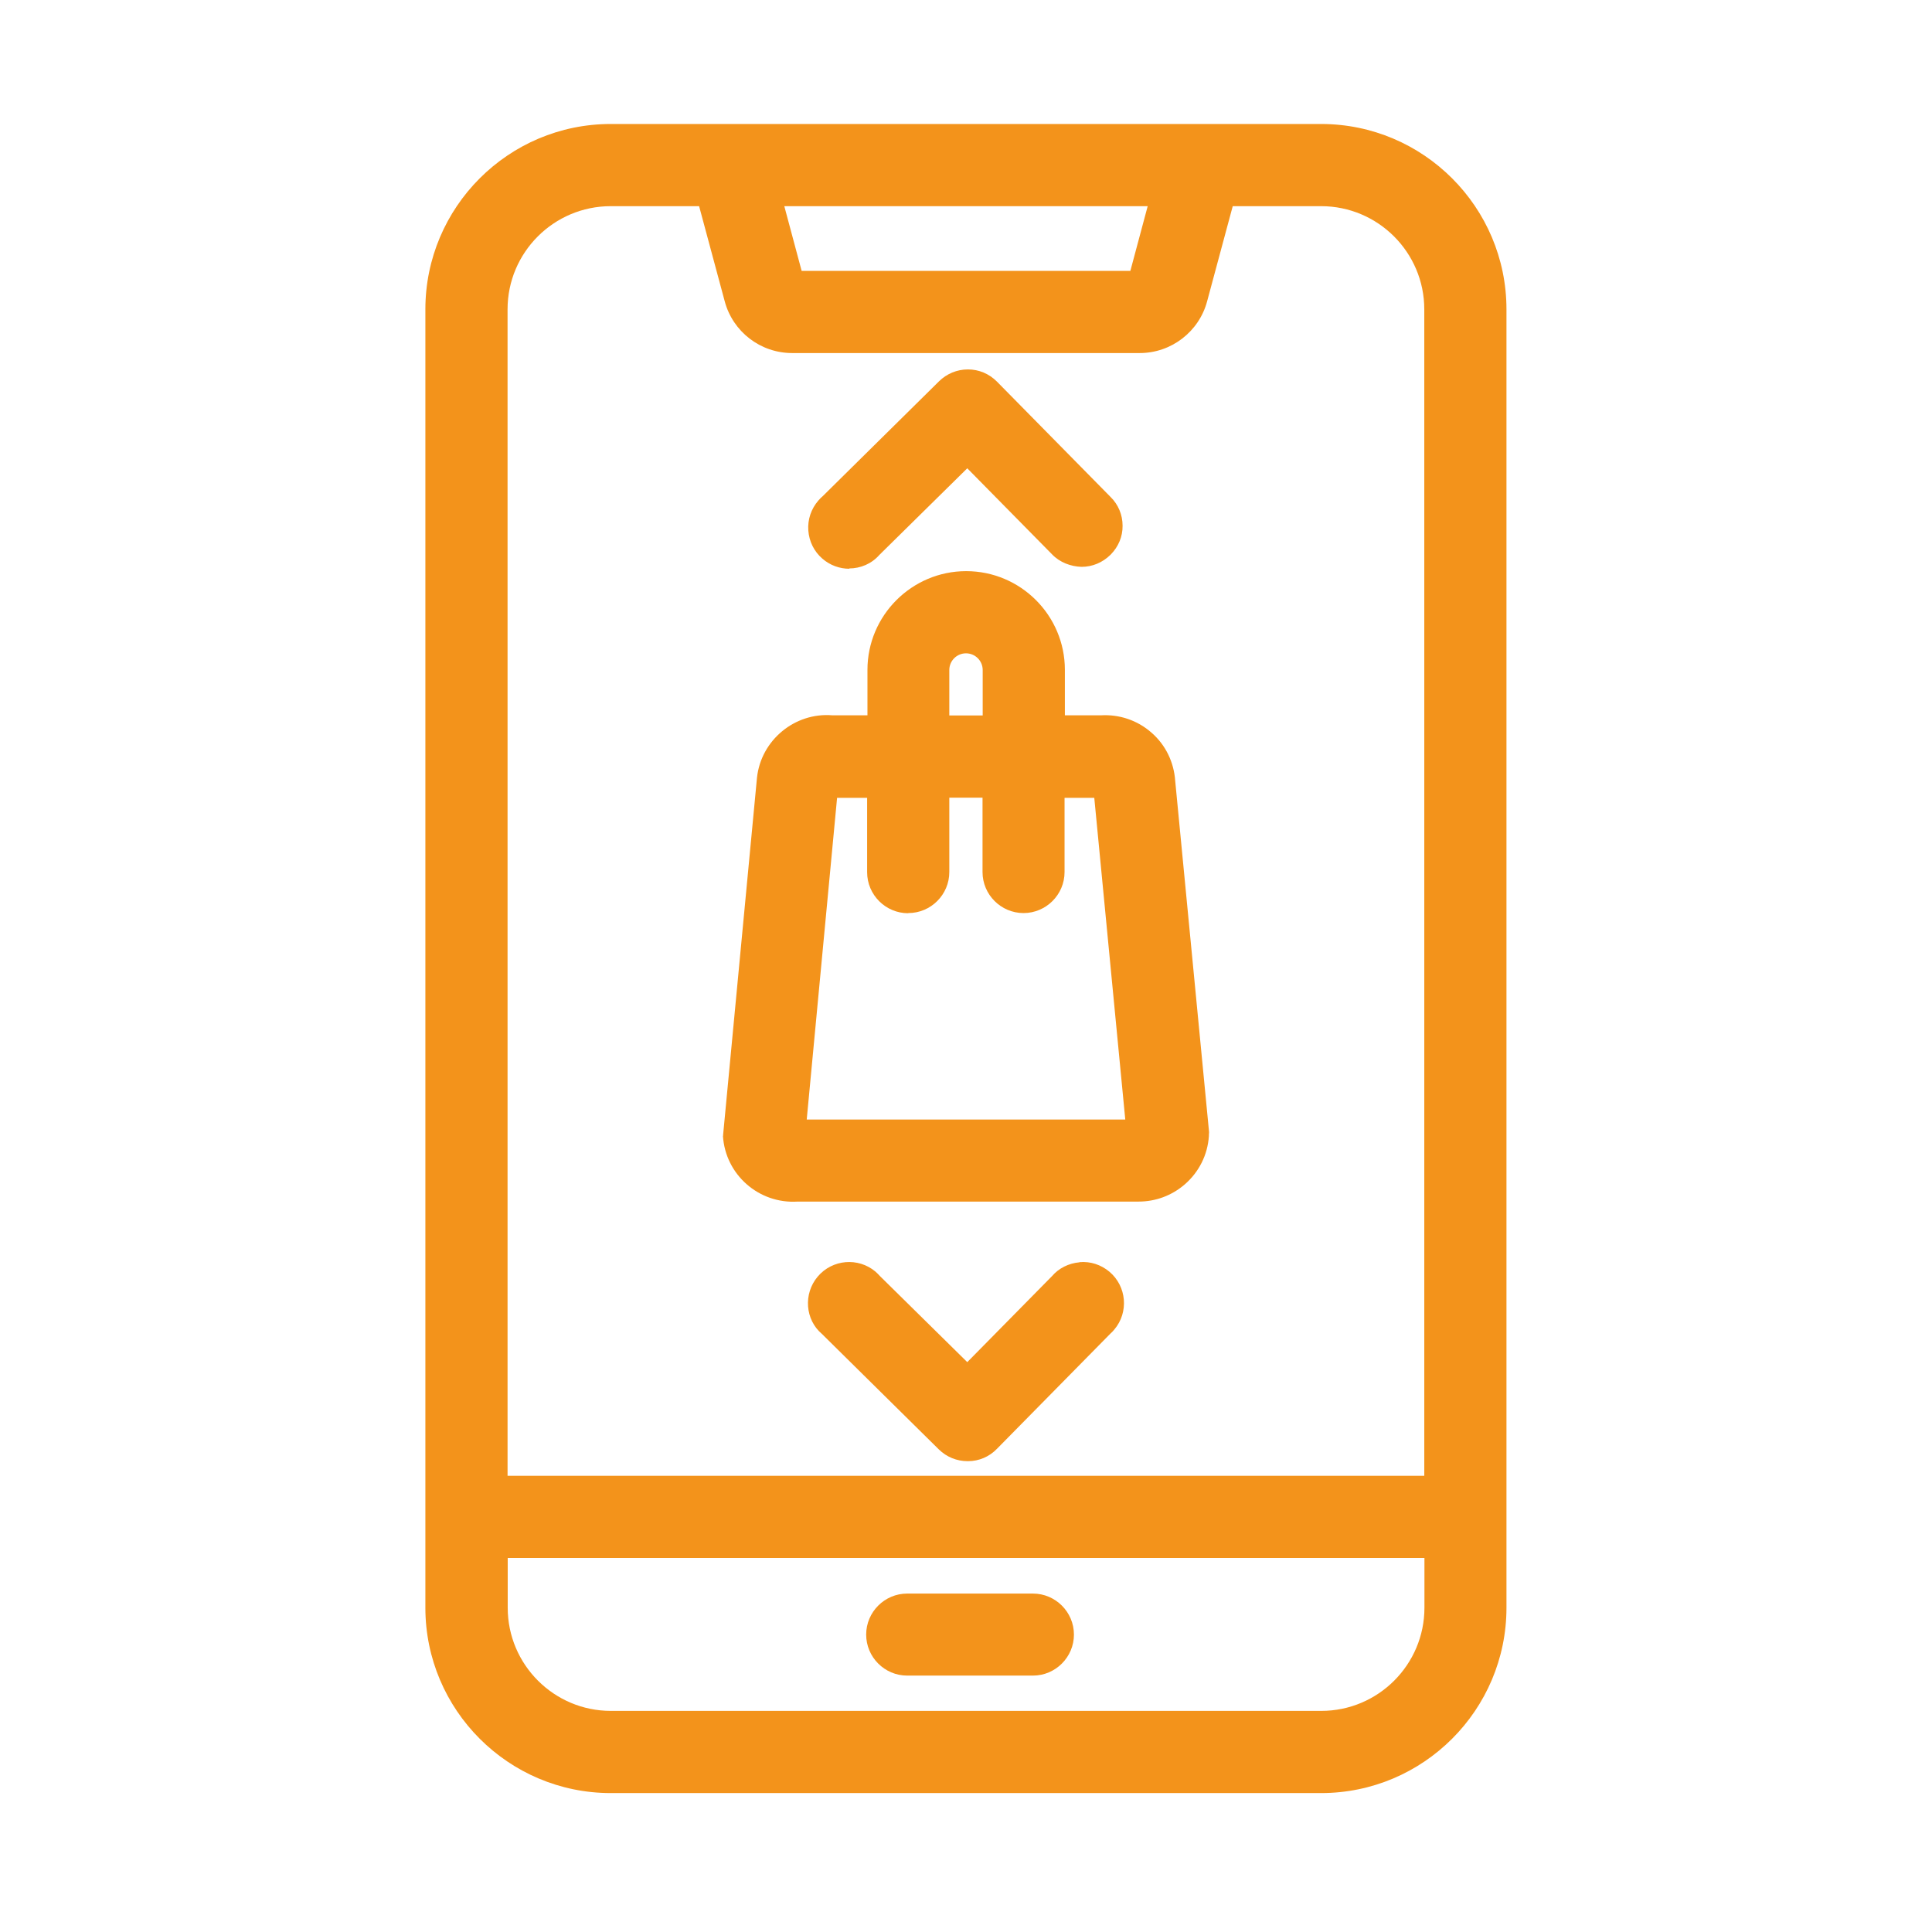
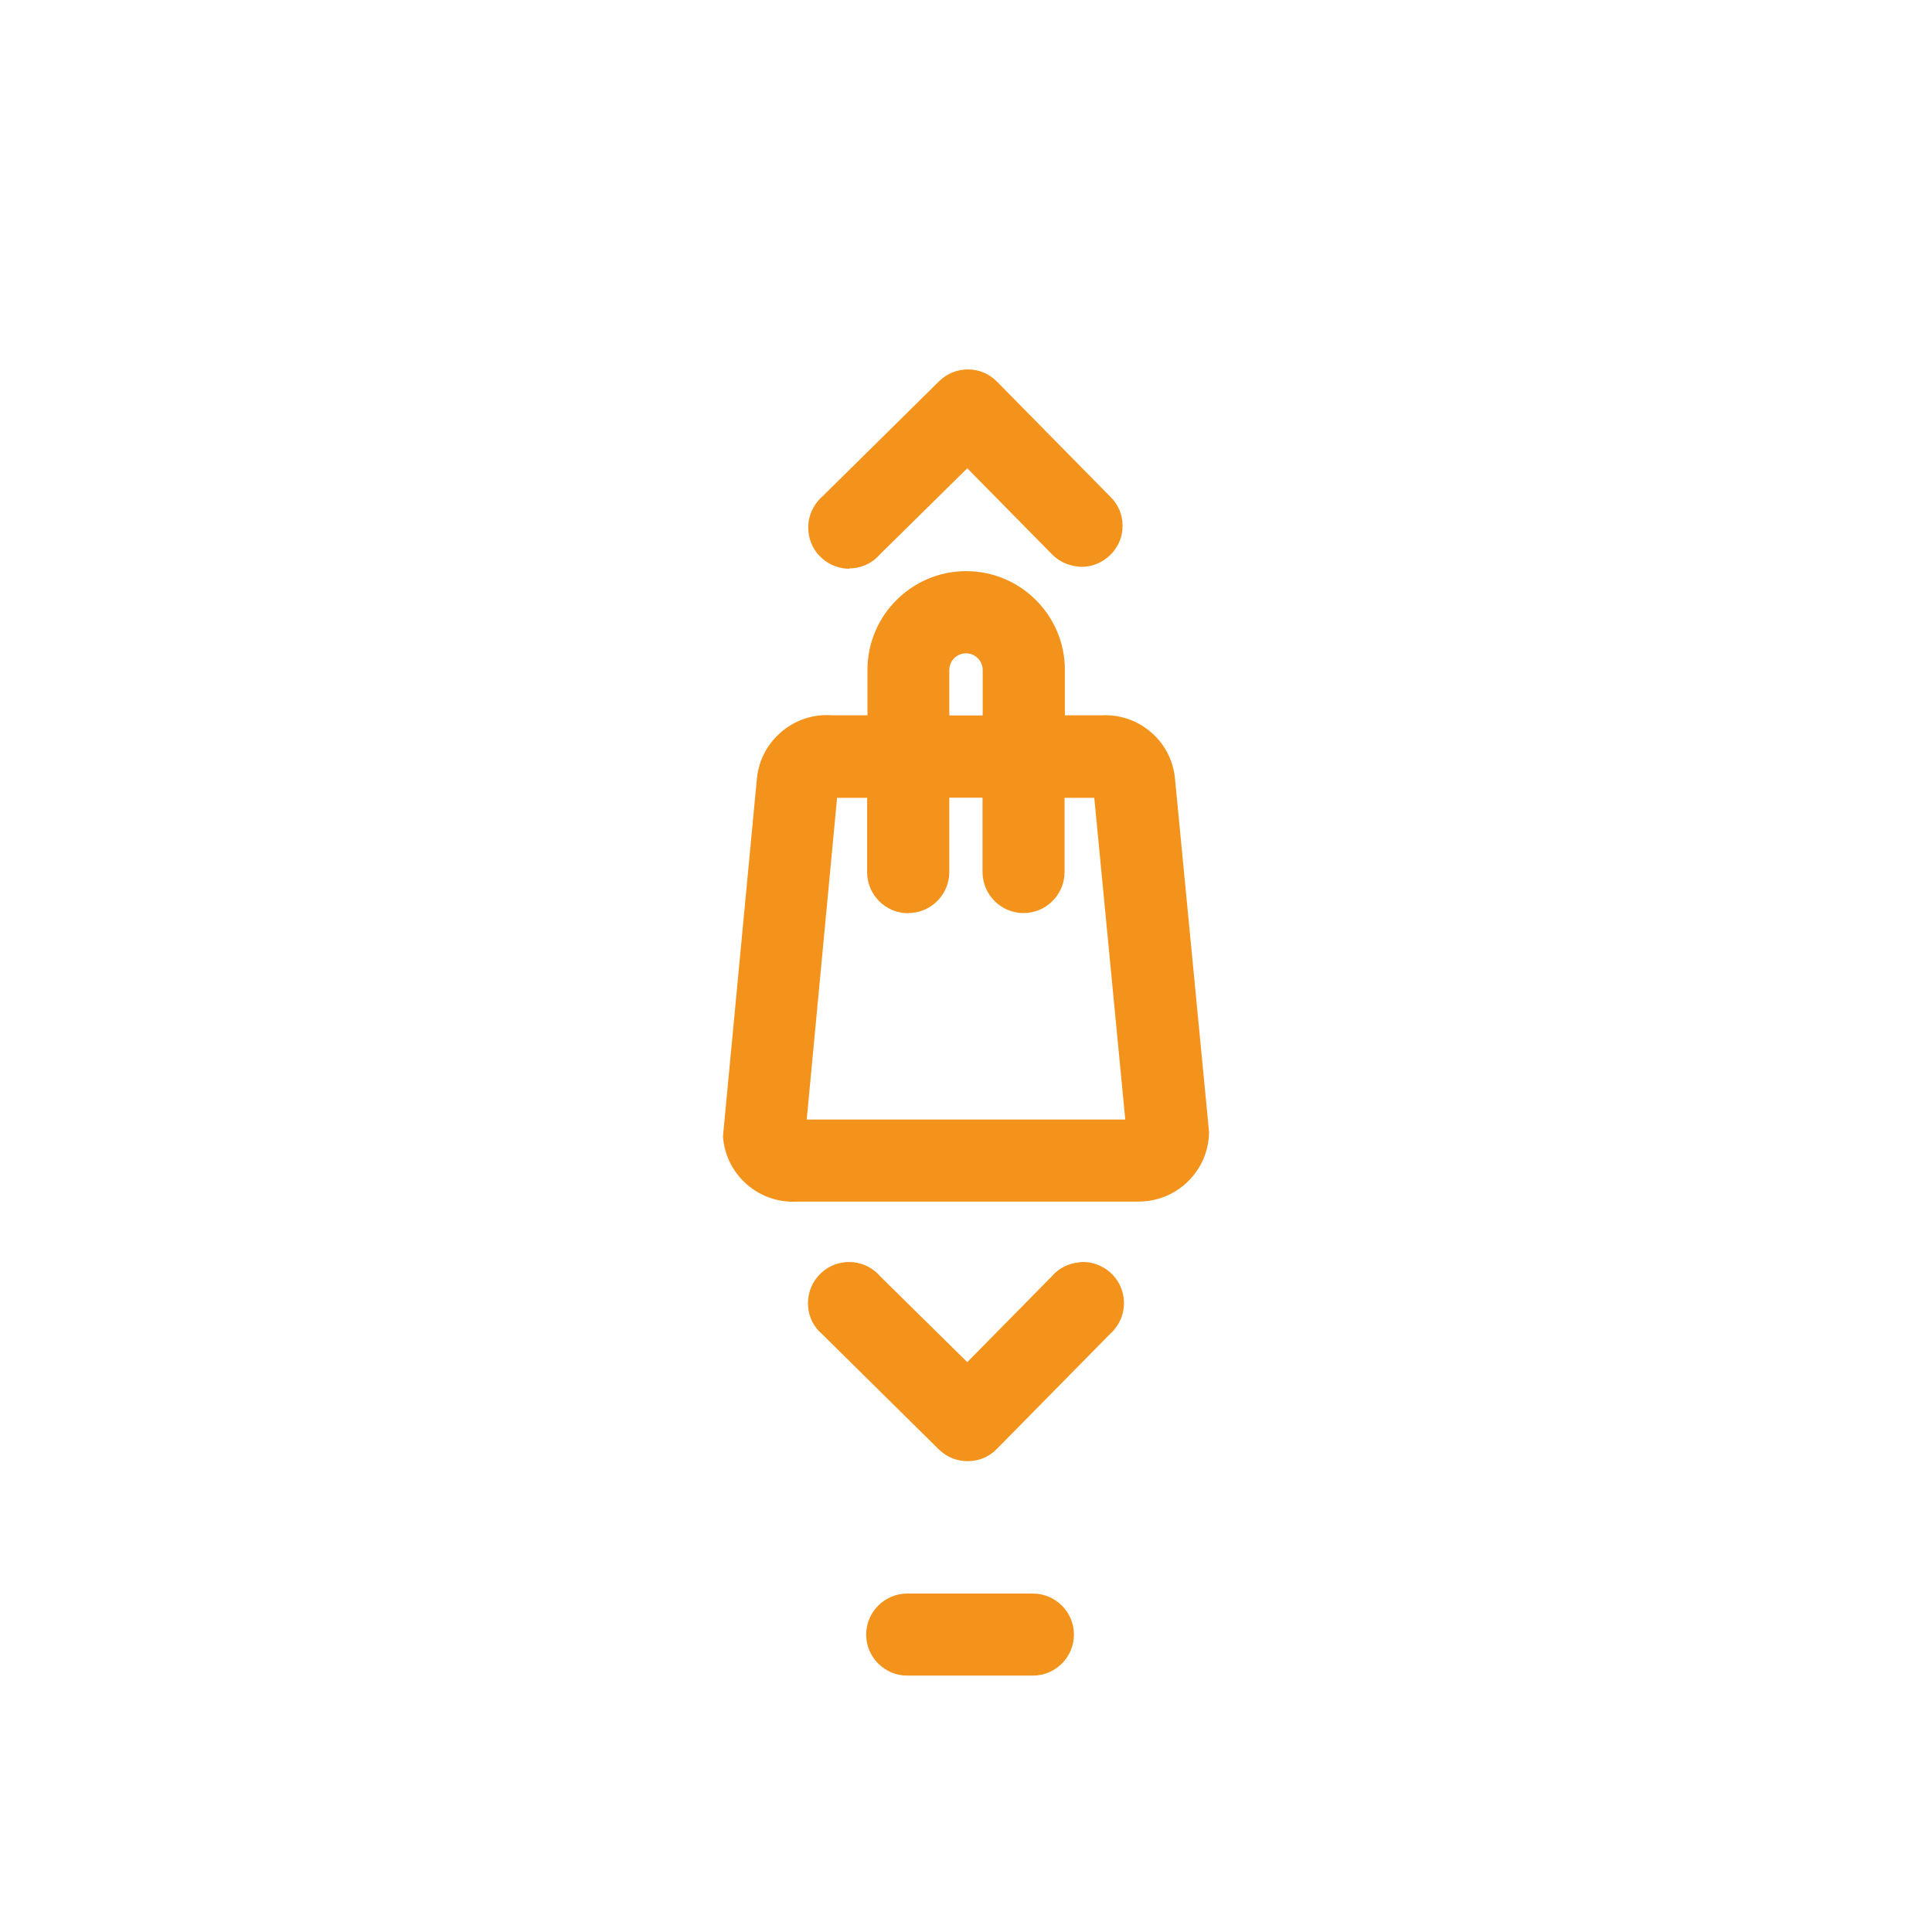
<svg xmlns="http://www.w3.org/2000/svg" id="Livello_1" data-name="Livello 1" viewBox="0 0 121.54 120.47">
  <defs>
    <style>
      .cls-1 {
        fill: #f3931b;
      }
    </style>
  </defs>
-   <path class="cls-1" d="M83.11,7.8h-44.69c-6.43,0-11.66,5.23-11.66,11.66v81.68c0,6.43,5.23,11.66,11.66,11.66h44.69c6.43,0,11.66-5.23,11.66-11.66V19.46c0-6.43-5.23-11.66-11.66-11.66ZM89.61,98.01v3.13c0,3.58-2.91,6.49-6.49,6.49h-44.69c-3.58,0-6.49-2.91-6.49-6.49v-3.13h57.67ZM71.11,17.04h-20.68l-1.09-4.07h22.86l-1.09,4.07ZM49.83,22.21h21.87c1.98,0,3.73-1.34,4.24-3.26l1.61-5.98h5.56c3.58,0,6.49,2.91,6.49,6.49v73.38H31.93V19.46c0-3.58,2.91-6.49,6.49-6.49h5.56l1.61,5.98c.51,1.92,2.25,3.26,4.24,3.26Z" />
  <path class="cls-1" d="M57.07,105.41h7.91c1.42,0,2.58-1.16,2.58-2.58s-1.16-2.58-2.58-2.58h-7.91c-1.42,0-2.58,1.16-2.58,2.58s1.16,2.58,2.58,2.58Z" />
  <path class="cls-1" d="M45.48,71.46c.15,2.43,2.25,4.29,4.71,4.13h21.11c.11,0,.22,0,.33,0,1.07,0,2.09-.38,2.9-1.08.9-.78,1.44-1.86,1.52-3.04,0-.07,0-.14.01-.21v-.05s-2.13-22.09-2.13-22.09c-.08-1.17-.6-2.25-1.48-3.02-.88-.78-2.02-1.17-3.2-1.1h-2.26v-2.86c0-3.43-2.79-6.21-6.21-6.21s-6.21,2.79-6.21,6.21v2.86h-2.2c-2.36-.2-4.5,1.56-4.75,3.93l-2.13,22.46v.06ZM59.72,45.01v-2.86c0-.58.47-1.05,1.05-1.05s1.05.47,1.05,1.05v2.86h-2.09ZM57.14,57.44c1.42,0,2.58-1.16,2.58-2.58v-4.68h2.09v4.68c0,1.42,1.16,2.58,2.58,2.58s2.58-1.16,2.58-2.58v-4.67h1.87s1.95,20.24,1.95,20.24h-20.04s1.91-20.24,1.91-20.24h1.89v4.68c0,1.42,1.16,2.58,2.58,2.58Z" />
-   <path class="cls-1" d="M53.42,35.76c.71,0,1.41-.29,1.9-.85l5.53-5.45,5.34,5.42c.48.5,1.17.76,1.85.78.68,0,1.32-.27,1.81-.75l.03-.03c.48-.49.75-1.13.74-1.81,0-.68-.27-1.33-.75-1.8l-7.16-7.27c-.49-.49-1.13-.76-1.82-.76h0c-.69,0-1.33.27-1.82.75l-7.31,7.22c-.1.09-.2.18-.28.28-.45.52-.68,1.19-.63,1.88s.36,1.32.88,1.77c.49.43,1.1.64,1.71.64Z" />
+   <path class="cls-1" d="M53.42,35.76c.71,0,1.41-.29,1.9-.85l5.53-5.45,5.34,5.42c.48.5,1.17.76,1.85.78.68,0,1.32-.27,1.81-.75l.03-.03c.48-.49.75-1.13.74-1.81,0-.68-.27-1.33-.75-1.8l-7.16-7.27c-.49-.49-1.13-.76-1.82-.76c-.69,0-1.33.27-1.82.75l-7.31,7.22c-.1.09-.2.18-.28.28-.45.52-.68,1.19-.63,1.88s.36,1.32.88,1.77c.49.43,1.1.64,1.71.64Z" />
  <path class="cls-1" d="M67.91,79.41c-.69.06-1.31.38-1.72.86l-5.34,5.42-5.49-5.41c-.09-.1-.18-.19-.28-.28-1.09-.92-2.72-.78-3.64.31-.92,1.09-.78,2.72.26,3.6l7.36,7.27c.49.48,1.13.74,1.81.74h.03c.69,0,1.34-.28,1.82-.78l7.13-7.24c.09-.08.18-.17.25-.26.92-1.09.78-2.72-.31-3.64-.53-.44-1.19-.66-1.88-.6Z" />
</svg>